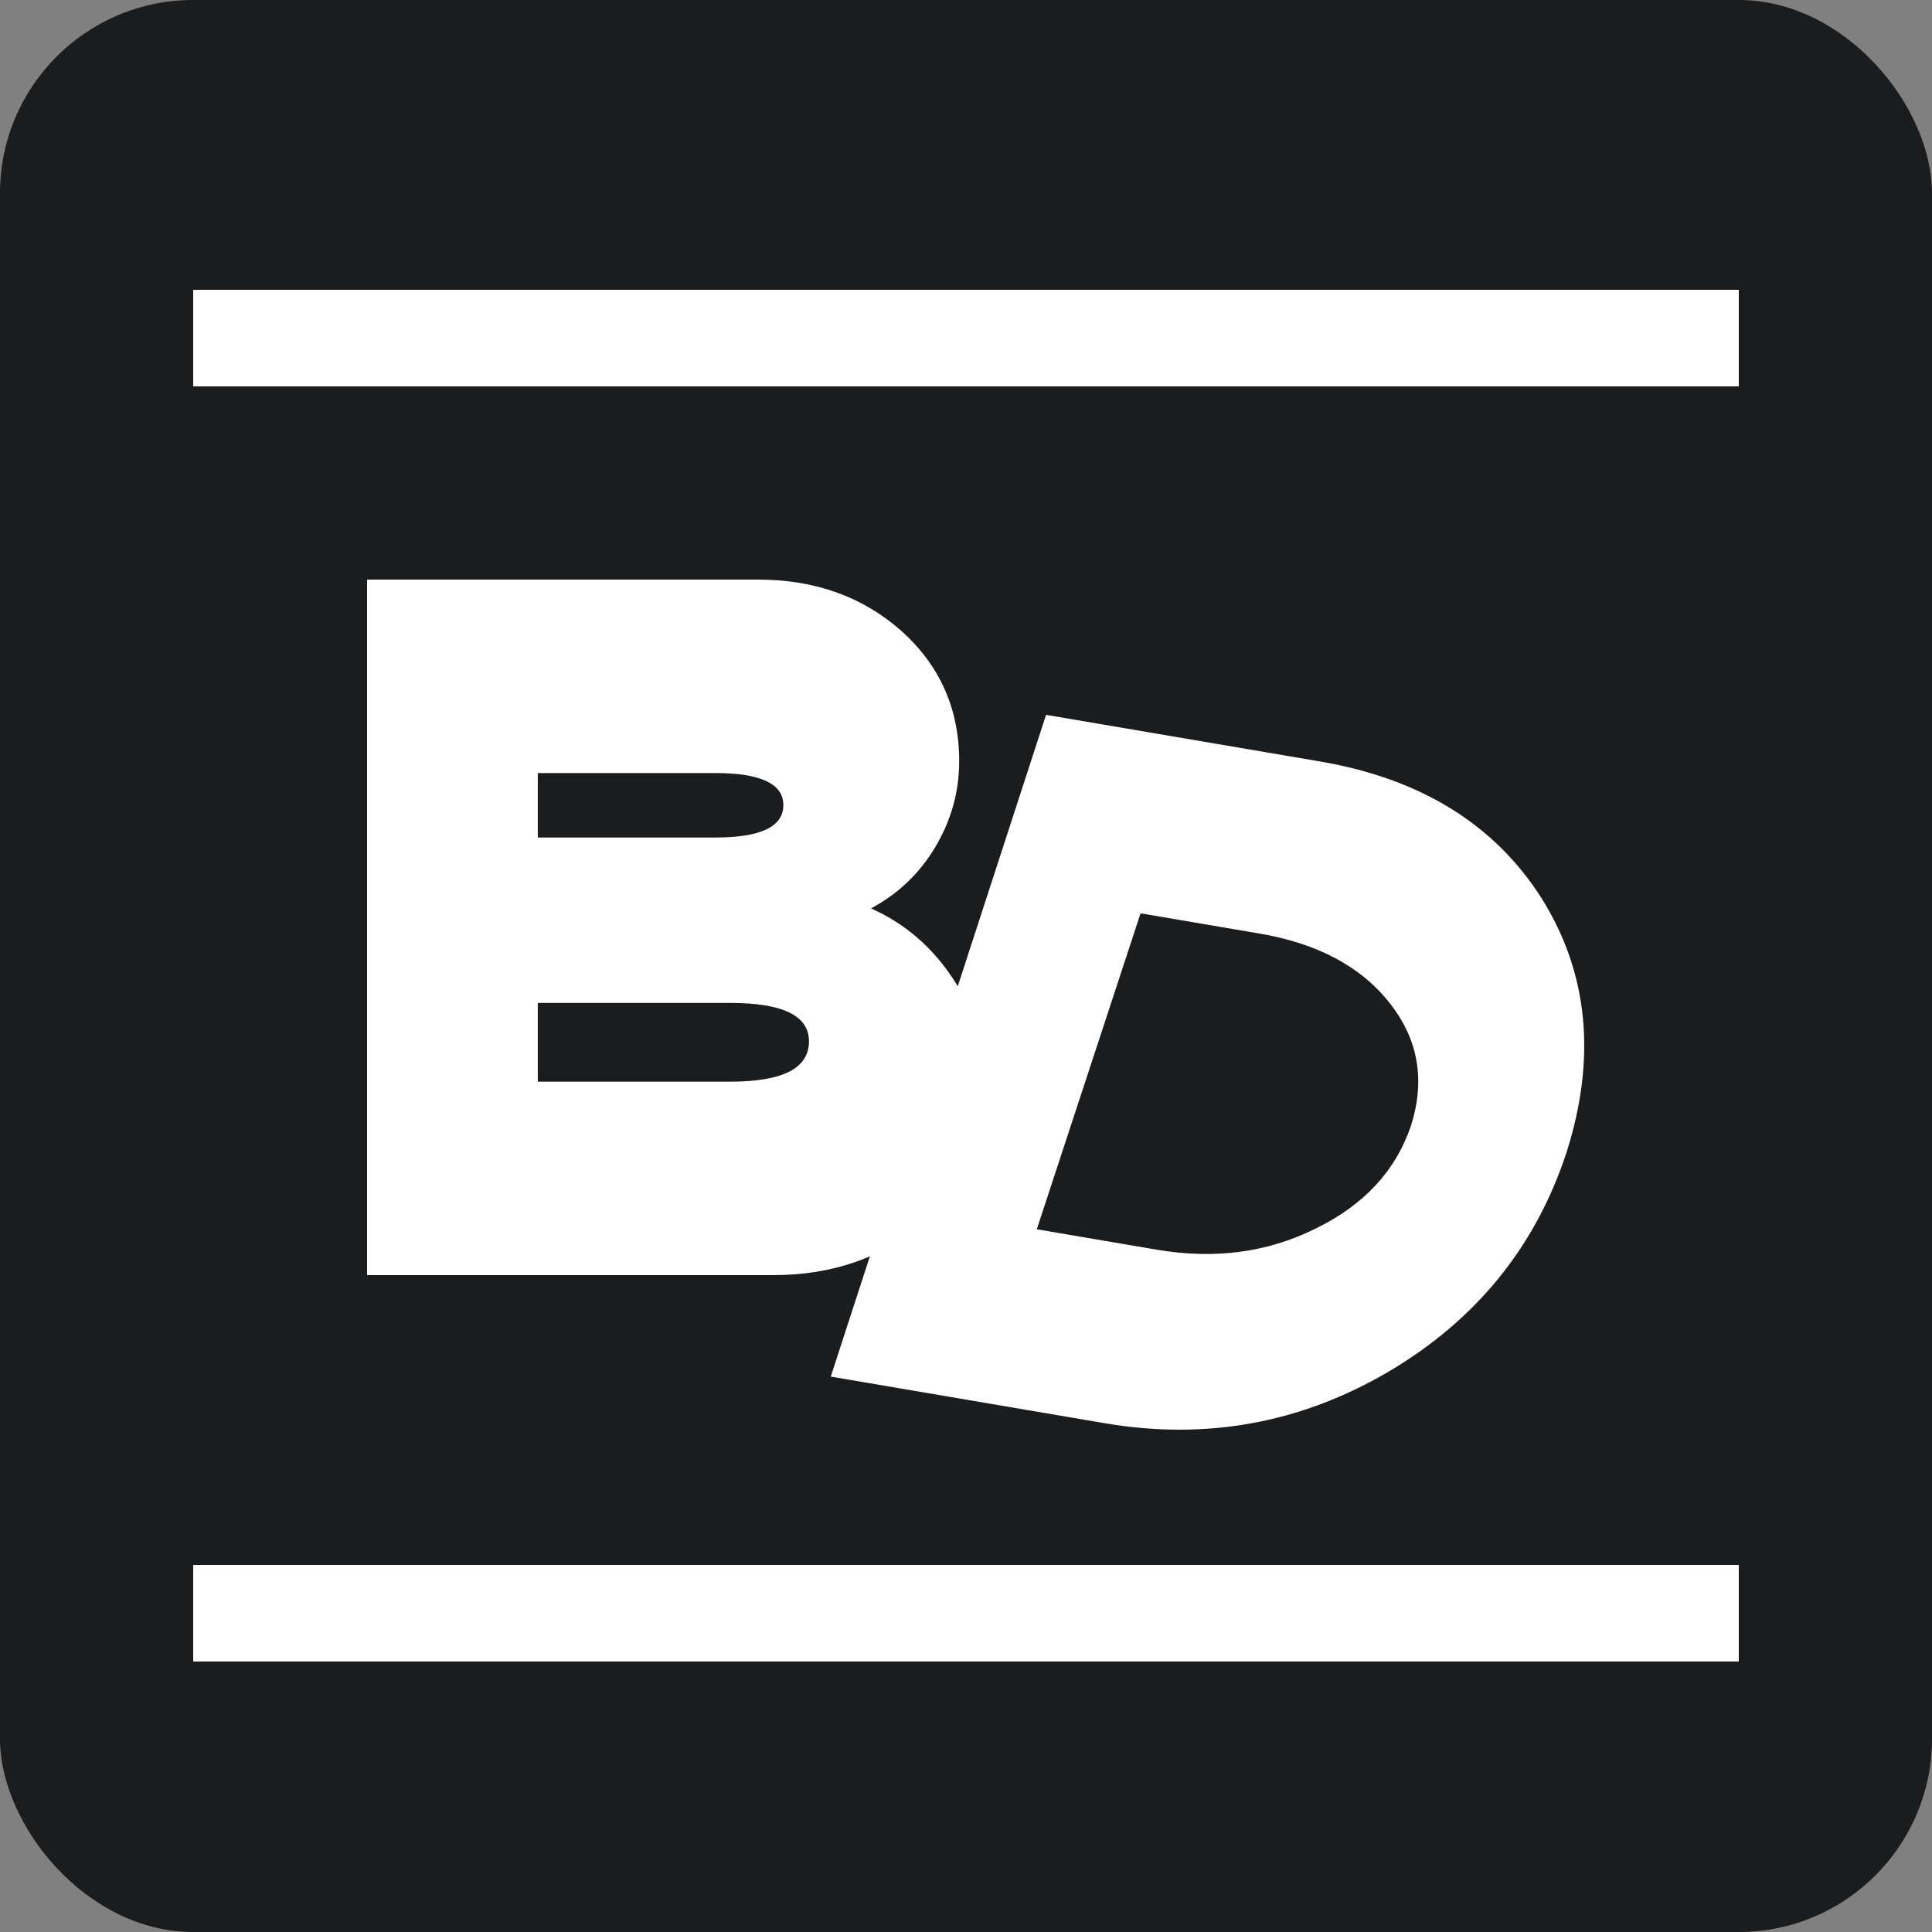
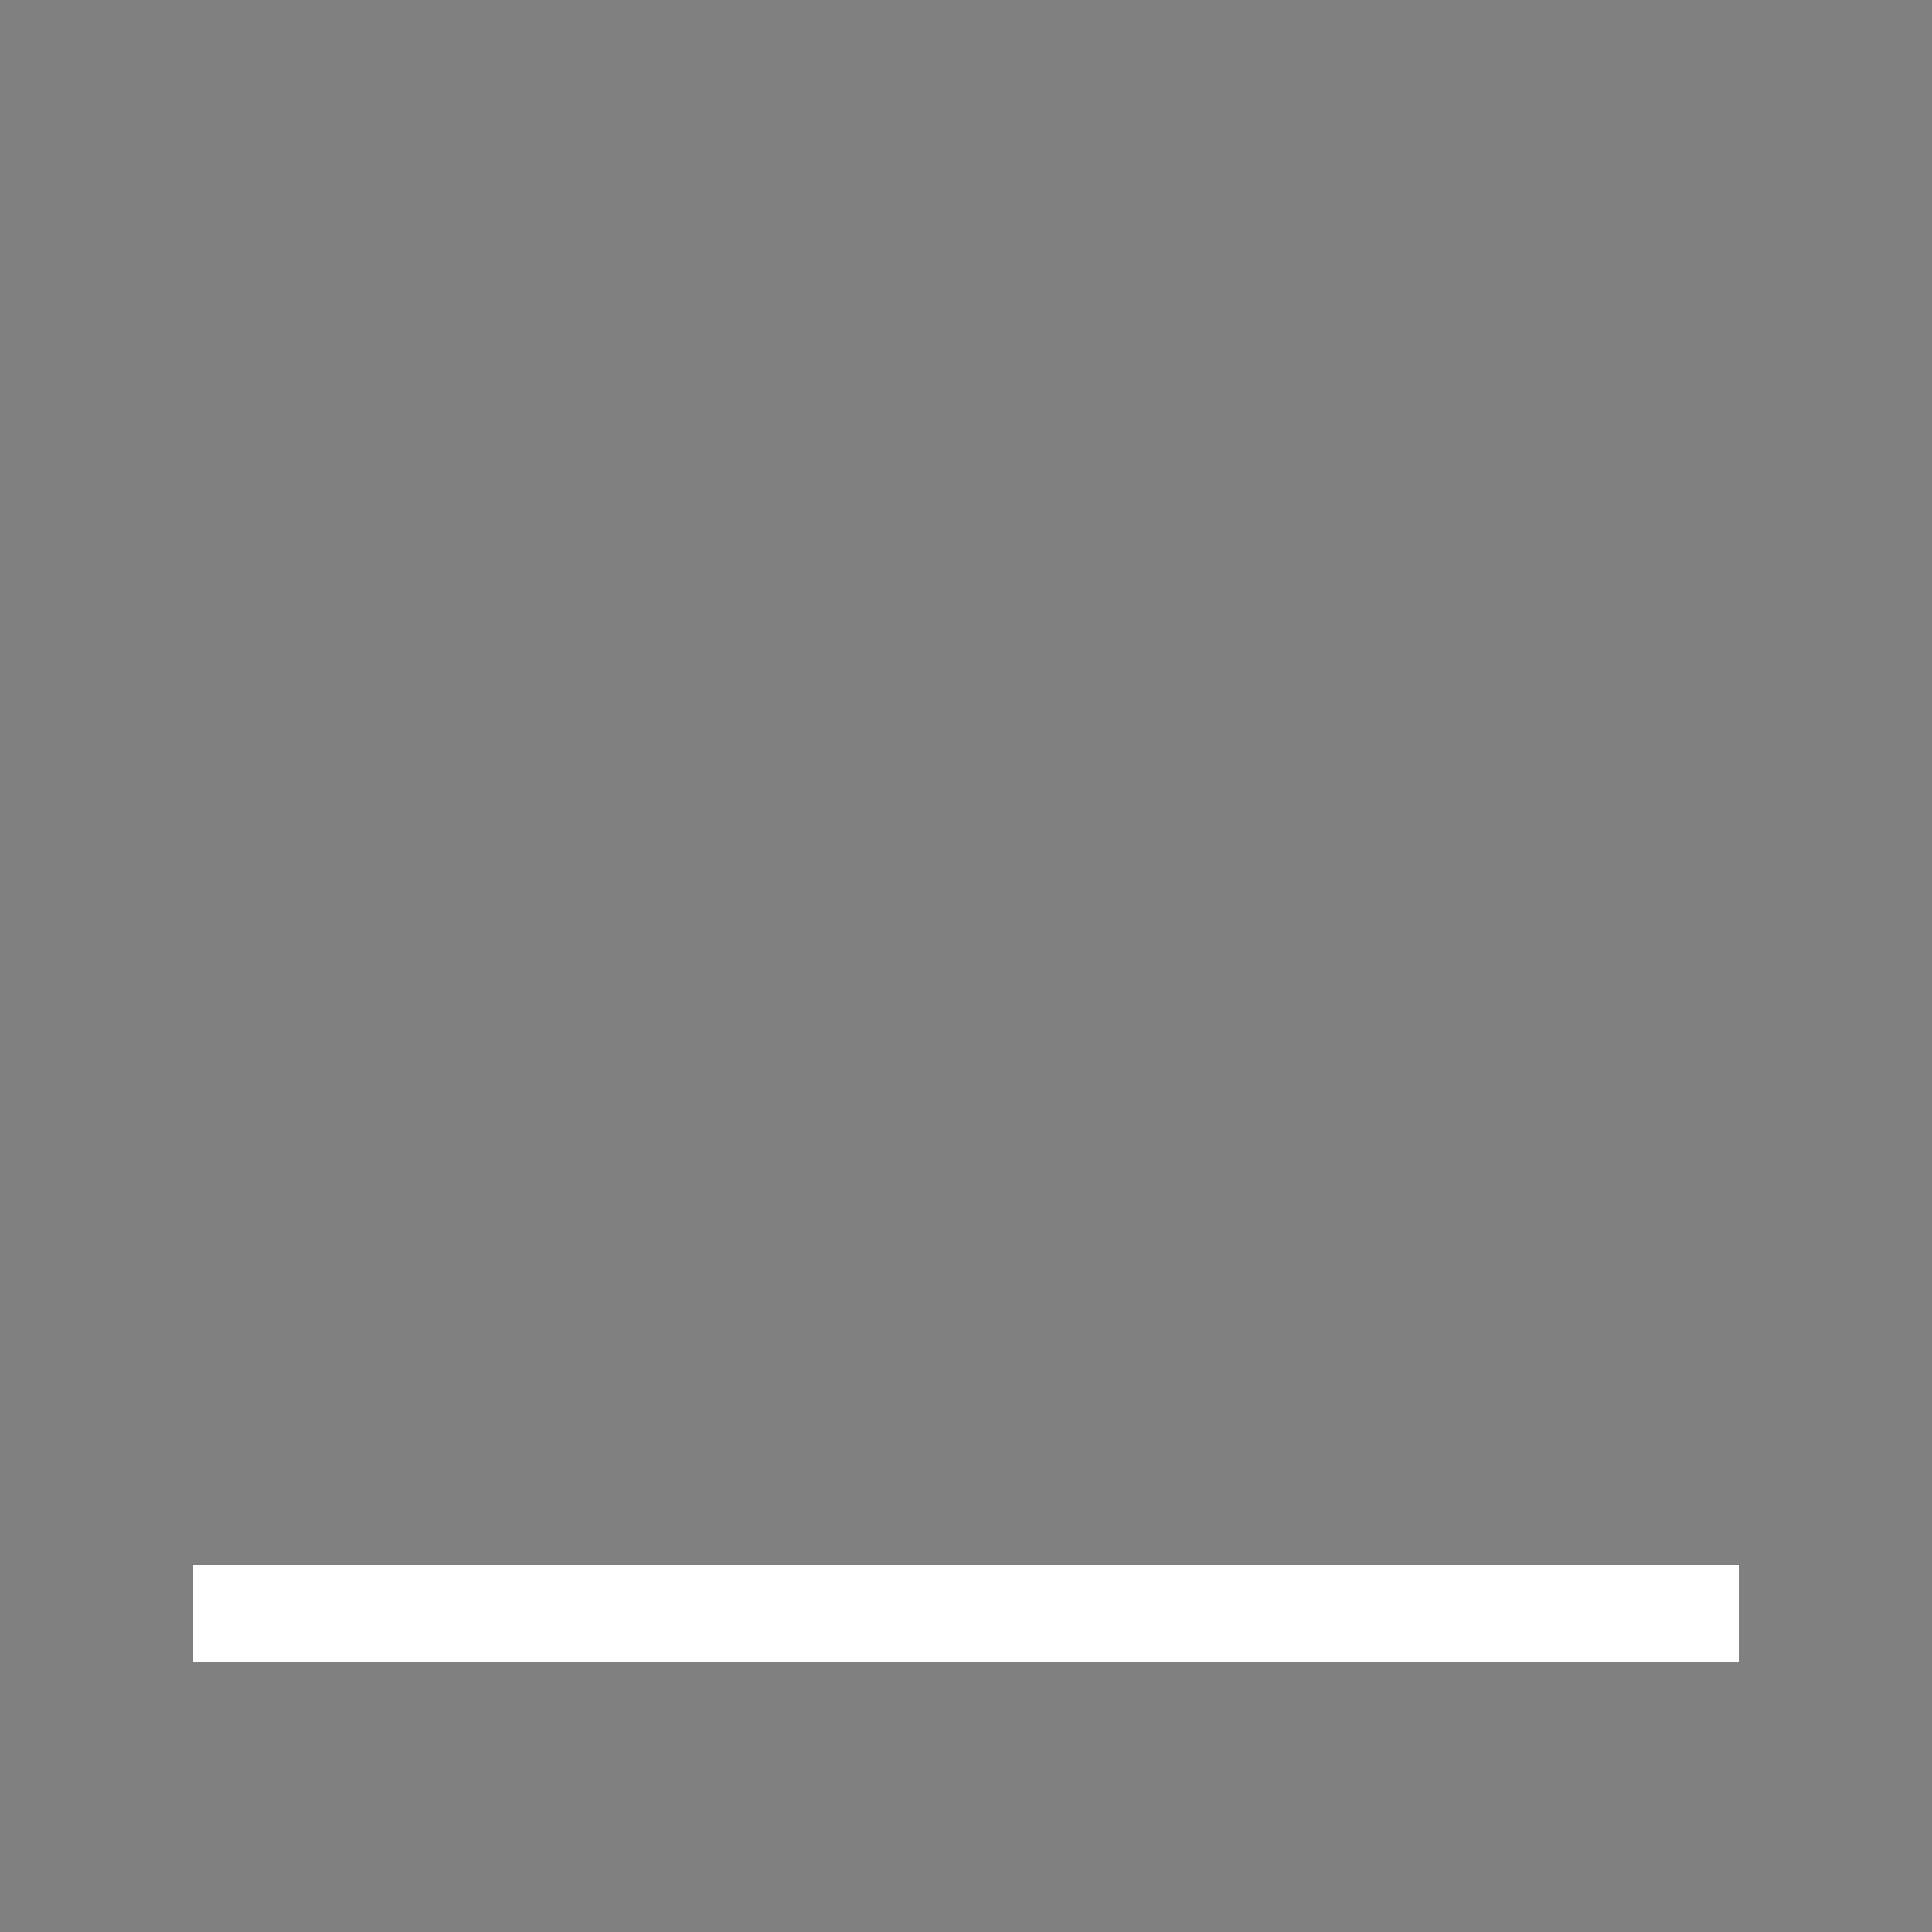
<svg xmlns="http://www.w3.org/2000/svg" width="100" height="100" viewBox="0 0 100 100" fill="none">
  <rect x="0" y="0" width="100" height="100" fill="#808080" stroke="none" />
-   <rect width="100" height="100" rx="10" fill="#1B1C1E" />
-   <path d="M45.083 47.019C46.861 47.809 48.294 49.057 49.381 50.739C50.469 52.42 51 54.229 51 56.191C51 59.045 49.939 61.389 47.843 63.223C45.746 65.083 43.119 66 40.015 66H19V30H39.245C42.191 30 44.658 30.892 46.648 32.65C48.639 34.433 49.647 36.675 49.647 39.401C49.647 41.006 49.222 42.484 48.4 43.86C47.577 45.236 46.463 46.28 45.083 47.019ZM37.017 40.013H27.836V43.35H37.017C39.378 43.35 40.546 42.79 40.546 41.669C40.546 40.573 39.378 40.013 37.017 40.013ZM27.836 55.987H37.786C40.519 55.987 41.872 55.299 41.872 53.898C41.872 52.573 40.519 51.911 37.786 51.911H27.836V55.987Z" fill="white" />
-   <path d="M54.144 37L68.316 39.412C73.527 40.299 77.364 42.667 79.803 46.51C82.212 50.374 82.641 54.745 81.084 59.647C79.477 64.541 76.407 68.317 71.869 70.998C67.305 73.675 62.408 74.555 57.172 73.664L43 71.252L54.144 37ZM73.029 58.276C73.778 55.922 73.42 53.815 71.936 51.925C70.451 50.035 68.199 48.833 65.204 48.323L59.036 47.273L53.664 63.627L59.856 64.681C62.852 65.191 65.584 64.837 68.081 63.599C70.574 62.386 72.23 60.622 73.029 58.276Z" fill="white" />
  <path d="M10 81H90V86H10V81Z" fill="white" />
-   <path d="M10 15H90V20H10V15Z" fill="white" />
</svg>